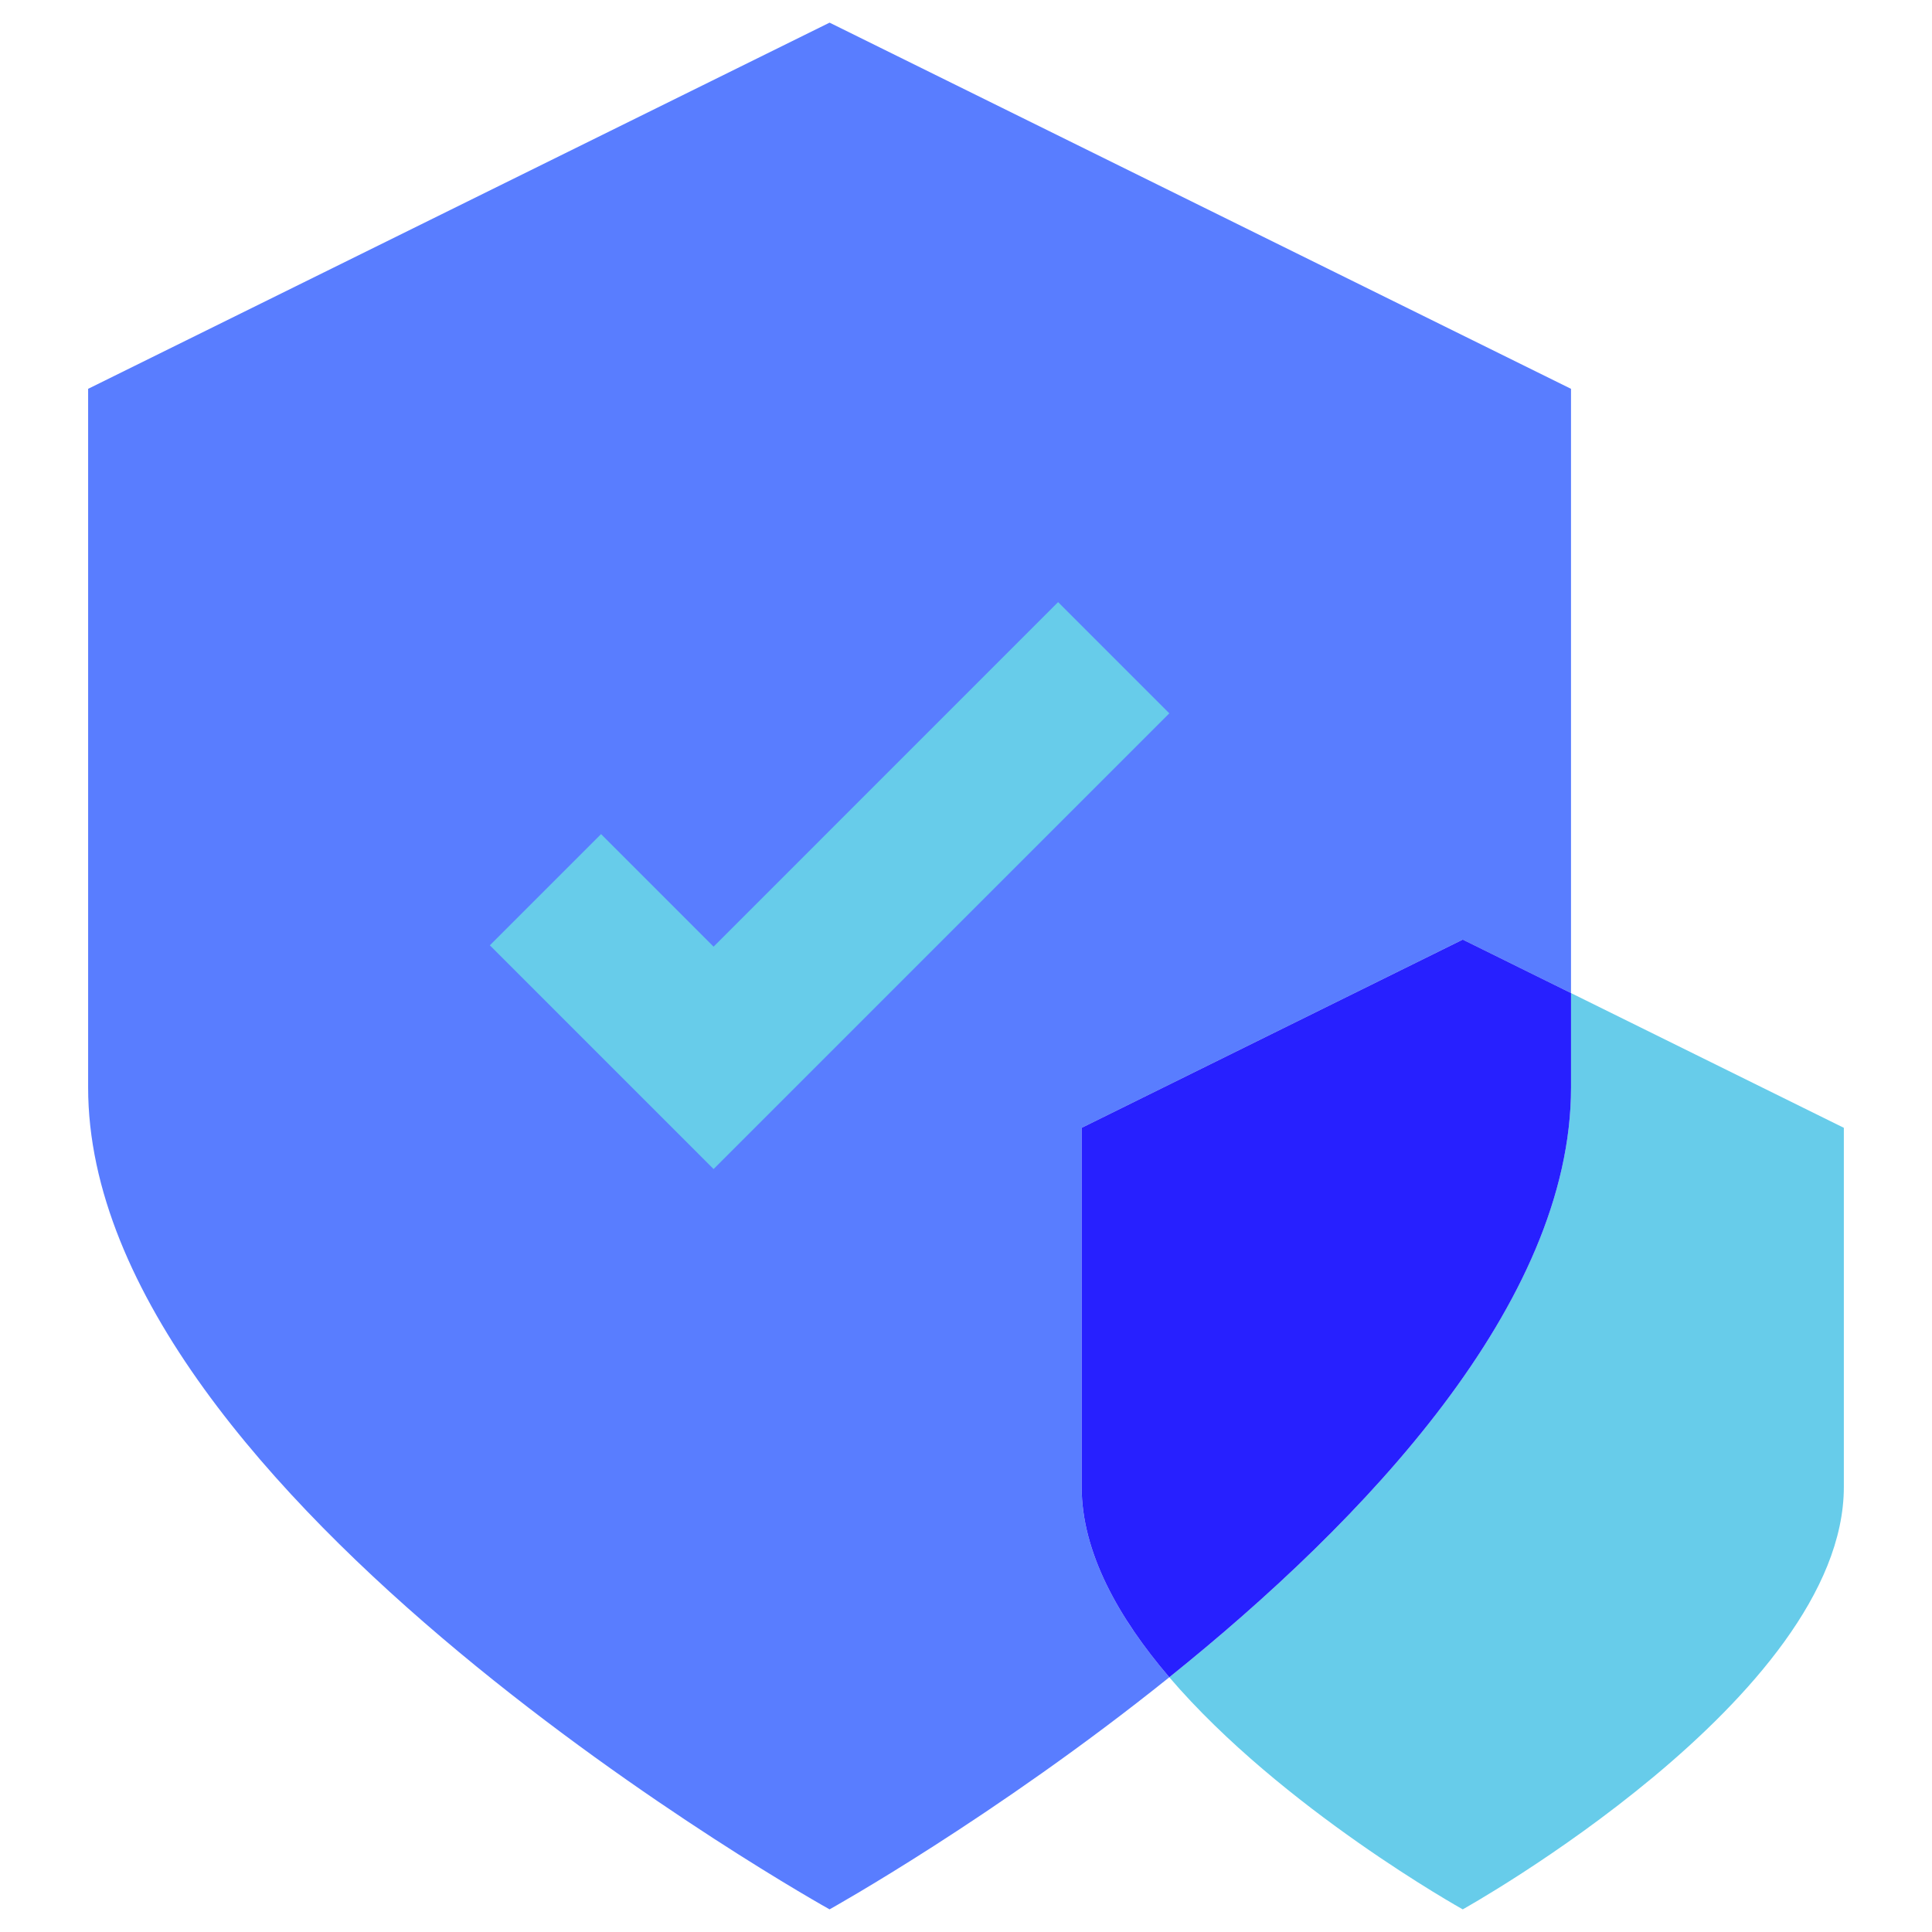
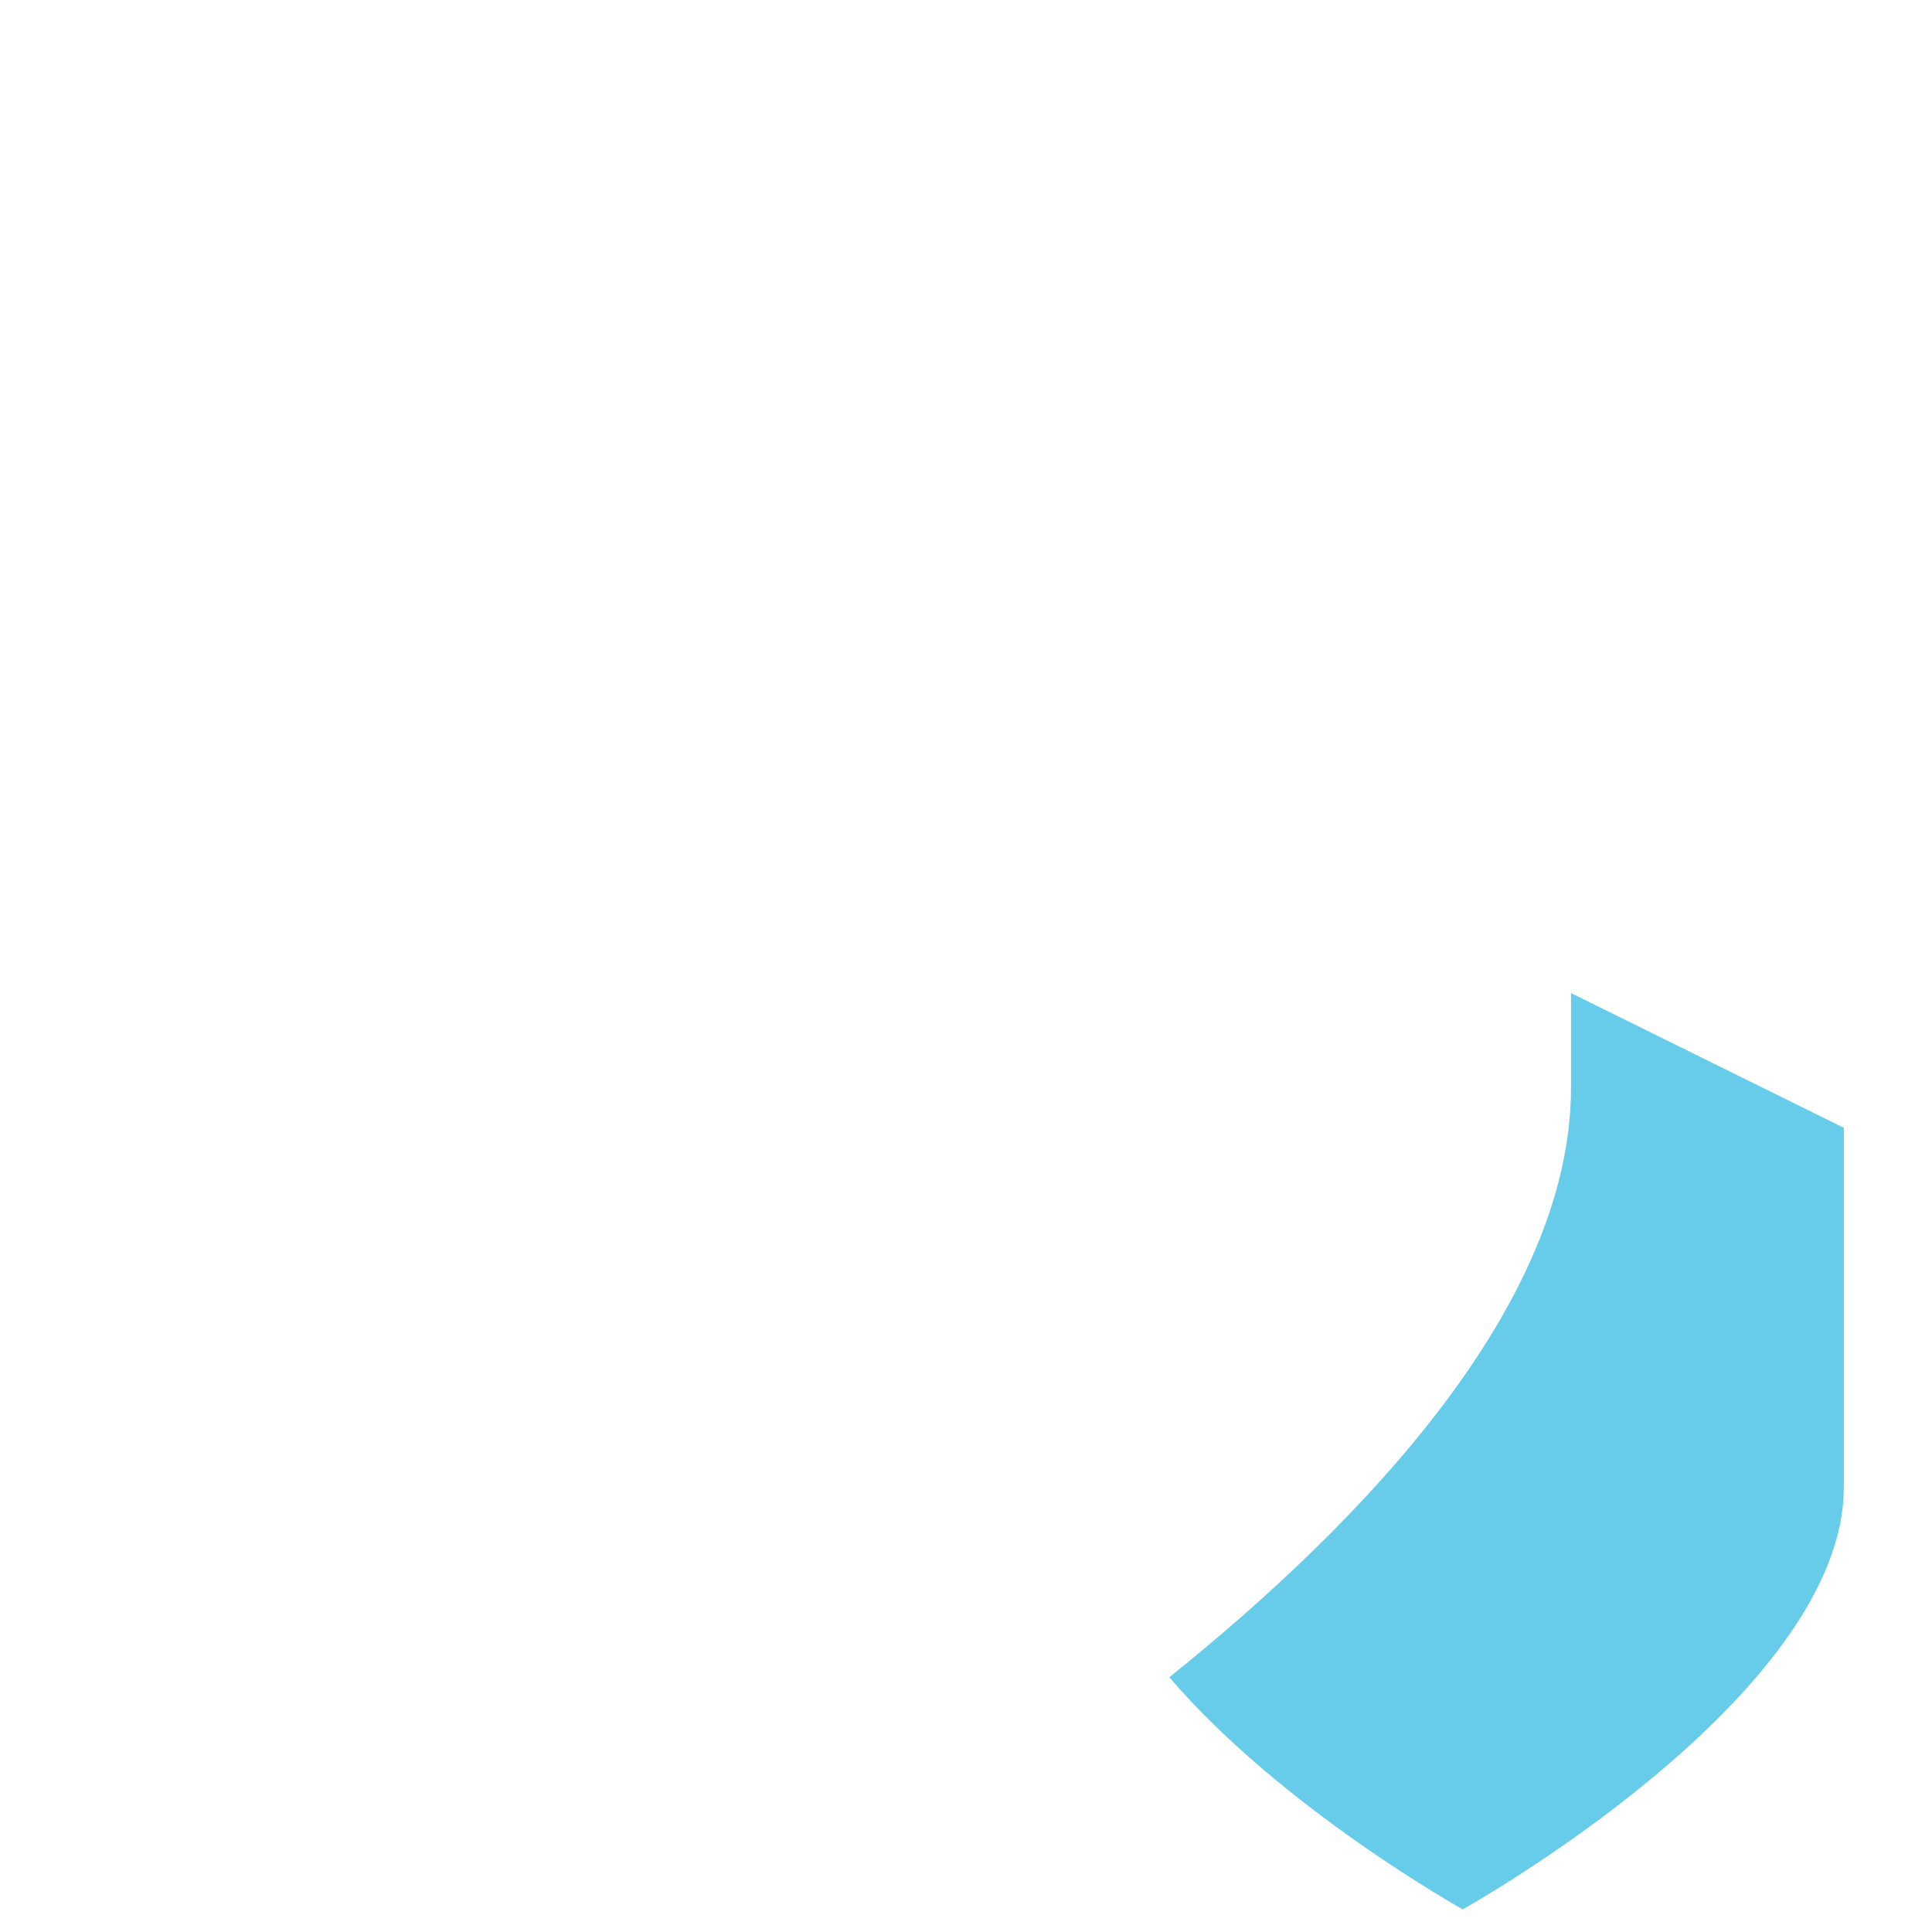
<svg xmlns="http://www.w3.org/2000/svg" width="86" height="86" viewBox="0 0 86 86" fill="none">
-   <path d="M48.149 50.203L65.112 41.825L69.931 44.205V17.308L36.927 1.008L3.923 17.308L3.923 48.408C3.923 66.636 36.927 84.992 36.927 84.992H36.927C36.927 84.992 44.284 80.898 52.05 74.661C49.79 72.02 48.148 69.101 48.148 66.188L48.149 50.203Z" fill="#597DFF" />
  <path d="M69.931 44.205V48.408C69.931 58.03 60.734 67.686 52.05 74.661C57.059 80.512 65.112 84.992 65.112 84.992C65.112 84.992 82.076 75.557 82.076 66.188V50.203L69.931 44.205Z" fill="#67CCEA" />
-   <path d="M69.932 48.408V44.205L65.113 41.825L48.149 50.203V66.188C48.149 69.101 49.79 72.021 52.05 74.661C60.734 67.686 69.932 58.031 69.932 48.408Z" fill="#2720FF" />
-   <path d="M31.764 52.039L21.805 42.079L26.755 37.129L31.764 42.139L47.1 26.802L52.05 31.752L31.764 52.039Z" fill="#67CCEA" />
</svg>